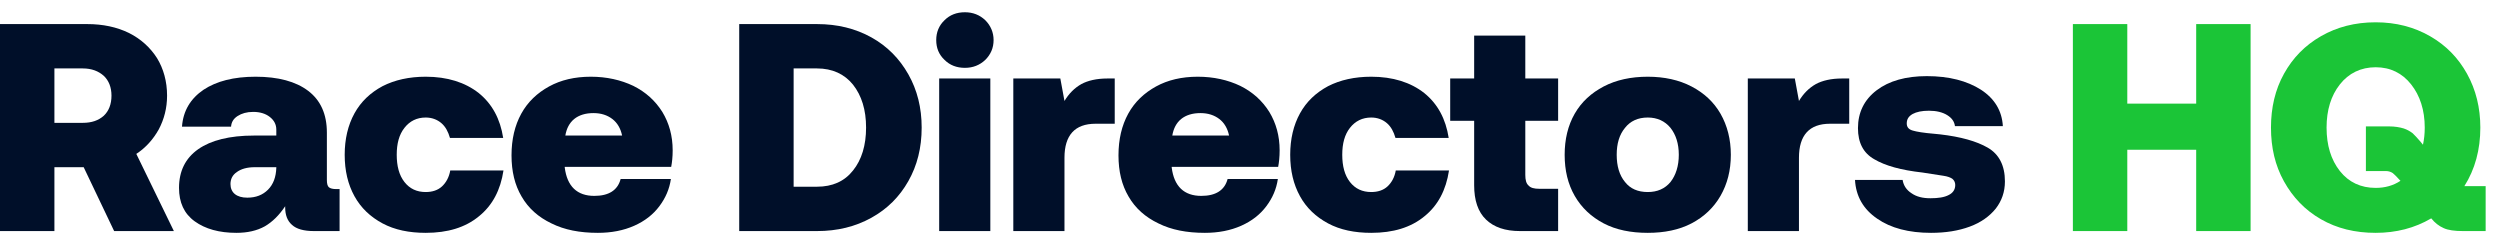
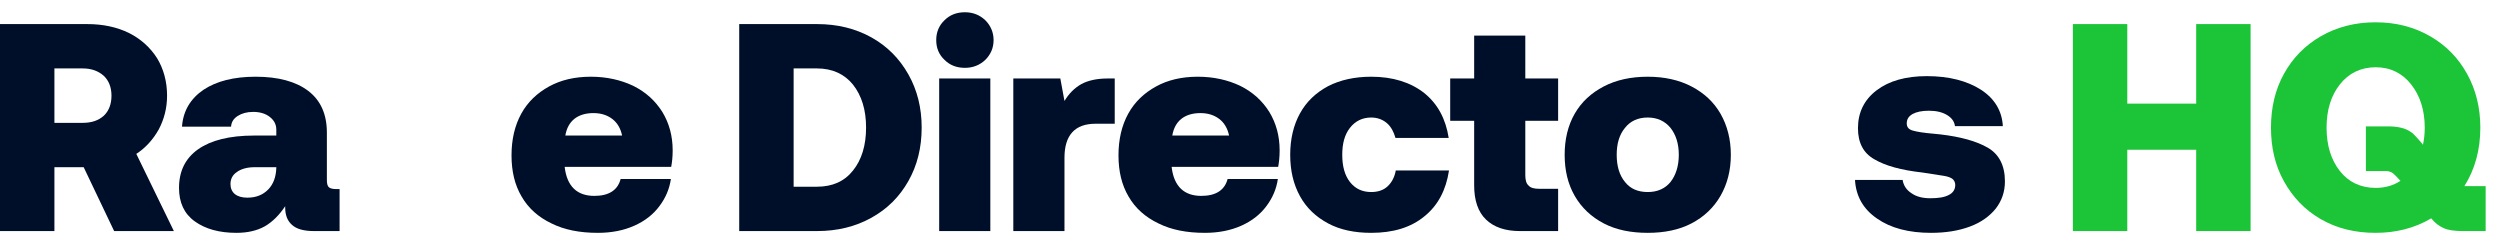
<svg xmlns="http://www.w3.org/2000/svg" width="204" height="20" viewBox="0 0 204 20" fill="none">
  <rect width="204" height="20" fill="white" />
  <path d="M7.118 1.965C8.397 1.965 9.531 2.206 10.52 2.689C11.485 3.172 12.257 3.871 12.812 4.74C13.343 5.609 13.633 6.646 13.633 7.804C13.633 8.818 13.391 9.735 12.957 10.555C12.499 11.375 11.895 12.051 11.123 12.558L14.188 18.855H9.314L6.828 13.643H4.44V18.855H0V1.965H7.118ZM4.44 10.024H6.756C7.48 10.024 8.035 9.831 8.469 9.445C8.879 9.059 9.097 8.504 9.097 7.804C9.097 7.129 8.879 6.574 8.469 6.188C8.035 5.802 7.48 5.584 6.756 5.584H4.44V10.024Z" fill="#000F29" />
  <path d="M27.71 15.429V18.855H25.611C24.791 18.855 24.188 18.686 23.826 18.349C23.439 18.011 23.271 17.528 23.271 16.925V16.828C22.788 17.552 22.233 18.107 21.606 18.469C20.954 18.831 20.182 19 19.289 19C17.89 19 16.756 18.686 15.887 18.059C15.019 17.432 14.608 16.515 14.608 15.332C14.608 13.981 15.115 12.92 16.177 12.172C17.214 11.448 18.734 11.062 20.713 11.062H22.547V10.579C22.547 10.145 22.354 9.807 22.016 9.542C21.678 9.276 21.22 9.131 20.665 9.131C20.134 9.131 19.724 9.252 19.386 9.469C19.048 9.686 18.879 9.976 18.855 10.338H14.85C14.946 9.035 15.549 8.046 16.611 7.322C17.673 6.622 19.072 6.26 20.858 6.26C22.692 6.26 24.139 6.646 25.153 7.418C26.166 8.19 26.673 9.324 26.673 10.82V14.681C26.673 14.97 26.721 15.188 26.842 15.284C26.962 15.381 27.155 15.429 27.445 15.429H27.71ZM22.547 13.643H20.785C20.158 13.643 19.675 13.788 19.338 14.03C18.976 14.271 18.807 14.609 18.807 15.019C18.807 15.357 18.927 15.646 19.169 15.839C19.41 16.032 19.748 16.129 20.182 16.129C20.882 16.129 21.437 15.912 21.871 15.477C22.305 15.043 22.523 14.44 22.547 13.692V13.643Z" fill="#000F29" />
-   <path d="M39.081 17.649C37.971 18.566 36.524 19 34.738 19C33.387 19 32.205 18.759 31.215 18.228C30.226 17.697 29.454 16.973 28.923 16.008C28.392 15.043 28.127 13.933 28.127 12.63C28.127 11.351 28.392 10.217 28.923 9.252C29.454 8.287 30.226 7.563 31.215 7.032C32.205 6.525 33.387 6.26 34.738 6.26C36.499 6.26 37.947 6.718 39.057 7.587C40.167 8.48 40.819 9.71 41.06 11.255H36.717C36.572 10.748 36.355 10.338 36.017 10.048C35.679 9.759 35.245 9.59 34.738 9.59C34.014 9.59 33.435 9.879 33.001 10.434C32.567 10.989 32.373 11.713 32.373 12.63C32.373 13.547 32.567 14.295 33.001 14.85C33.435 15.405 34.014 15.67 34.738 15.67C35.269 15.67 35.727 15.525 36.065 15.212C36.403 14.898 36.644 14.464 36.741 13.909H41.084C40.843 15.501 40.191 16.756 39.081 17.649Z" fill="#000F29" />
  <path d="M42.536 9.276C43.067 8.311 43.839 7.587 44.804 7.056C45.769 6.525 46.903 6.26 48.206 6.26C49.509 6.26 50.667 6.525 51.681 7.008C52.694 7.515 53.466 8.214 54.045 9.131C54.6 10.048 54.89 11.086 54.89 12.268C54.89 12.799 54.842 13.233 54.769 13.619H46.083V13.668C46.276 15.212 47.096 15.984 48.496 15.984C49.678 15.984 50.402 15.525 50.643 14.609H54.745C54.624 15.429 54.311 16.153 53.804 16.828C53.297 17.504 52.622 18.035 51.753 18.421C50.884 18.807 49.895 19 48.785 19C47.313 19 46.059 18.759 44.997 18.228C43.935 17.721 43.115 16.997 42.56 16.032C42.005 15.091 41.74 13.981 41.74 12.678C41.74 11.375 42.005 10.241 42.536 9.276ZM50.764 11.062C50.643 10.483 50.378 10.024 49.968 9.71C49.557 9.397 49.051 9.228 48.423 9.228C47.772 9.228 47.241 9.397 46.855 9.71C46.469 10.024 46.228 10.483 46.131 11.062H50.764Z" fill="#000F29" />
  <path d="M60.32 1.965H66.666C68.331 1.965 69.803 2.327 71.106 3.051C72.409 3.775 73.398 4.788 74.122 6.067C74.846 7.346 75.208 8.794 75.208 10.41C75.208 12.051 74.846 13.499 74.122 14.777C73.398 16.056 72.409 17.046 71.106 17.769C69.803 18.493 68.331 18.855 66.666 18.855H60.32V1.965ZM66.666 15.236C67.921 15.236 68.91 14.802 69.61 13.909C70.31 13.04 70.672 11.858 70.672 10.41C70.672 8.962 70.31 7.804 69.61 6.912C68.91 6.043 67.921 5.584 66.666 5.584H64.76V15.236H66.666Z" fill="#000F29" />
  <path d="M80.401 1.651C80.836 2.086 81.077 2.641 81.077 3.268C81.077 3.92 80.836 4.45 80.401 4.885C79.943 5.319 79.388 5.536 78.737 5.536C78.061 5.536 77.506 5.319 77.072 4.885C76.613 4.45 76.396 3.92 76.396 3.268C76.396 2.641 76.613 2.086 77.072 1.651C77.506 1.217 78.061 1 78.737 1C79.388 1 79.943 1.217 80.401 1.651ZM76.637 6.405H80.811V18.855H76.637V6.405Z" fill="#000F29" />
  <path d="M90.962 6.405V10.097H89.394C87.705 10.097 86.861 11.037 86.861 12.871V18.855H82.686V6.405H86.523L86.861 8.239C87.222 7.635 87.681 7.177 88.236 6.863C88.767 6.574 89.49 6.405 90.359 6.405H90.962Z" fill="#000F29" />
  <path d="M92.064 9.276C92.595 8.311 93.367 7.587 94.332 7.056C95.298 6.525 96.432 6.26 97.735 6.26C99.037 6.26 100.196 6.525 101.209 7.008C102.223 7.515 102.995 8.214 103.574 9.131C104.129 10.048 104.418 11.086 104.418 12.268C104.418 12.799 104.37 13.233 104.298 13.619H95.611V13.668C95.804 15.212 96.625 15.984 98.024 15.984C99.206 15.984 99.93 15.525 100.172 14.609H104.273C104.153 15.429 103.839 16.153 103.332 16.828C102.826 17.504 102.15 18.035 101.282 18.421C100.413 18.807 99.424 19 98.314 19C96.842 19 95.587 18.759 94.525 18.228C93.464 17.721 92.643 16.997 92.088 16.032C91.534 15.091 91.268 13.981 91.268 12.678C91.268 11.375 91.534 10.241 92.064 9.276ZM100.292 11.062C100.172 10.483 99.906 10.024 99.496 9.71C99.086 9.397 98.579 9.228 97.952 9.228C97.3 9.228 96.769 9.397 96.383 9.71C95.997 10.024 95.756 10.483 95.659 11.062H100.292Z" fill="#000F29" />
  <path d="M116.236 17.649C115.126 18.566 113.678 19 111.893 19C110.541 19 109.359 18.759 108.37 18.228C107.381 17.697 106.608 16.973 106.078 16.008C105.547 15.043 105.281 13.933 105.281 12.63C105.281 11.351 105.547 10.217 106.078 9.252C106.608 8.287 107.381 7.563 108.37 7.032C109.359 6.525 110.541 6.26 111.893 6.26C113.654 6.26 115.102 6.718 116.212 7.587C117.322 8.48 117.973 9.71 118.214 11.255H113.871C113.726 10.748 113.509 10.338 113.171 10.048C112.834 9.759 112.399 9.59 111.893 9.59C111.169 9.59 110.59 9.879 110.155 10.434C109.721 10.989 109.528 11.713 109.528 12.63C109.528 13.547 109.721 14.295 110.155 14.85C110.59 15.405 111.169 15.67 111.893 15.67C112.423 15.67 112.882 15.525 113.22 15.212C113.558 14.898 113.799 14.464 113.895 13.909H118.239C117.997 15.501 117.346 16.756 116.236 17.649Z" fill="#000F29" />
  <path d="M120.291 9.855H118.336V6.405H120.291V2.906H124.465V6.405H127.143V9.855H124.465V14.271C124.465 14.681 124.537 14.97 124.73 15.139C124.899 15.332 125.189 15.405 125.599 15.405H127.143V18.855H124.031C122.824 18.855 121.907 18.542 121.256 17.914C120.604 17.287 120.291 16.346 120.291 15.115V9.855Z" fill="#000F29" />
  <path d="M130.861 18.228C129.848 17.697 129.052 16.949 128.497 15.984C127.942 15.019 127.676 13.909 127.676 12.63C127.676 11.375 127.942 10.241 128.497 9.276C129.052 8.311 129.848 7.587 130.861 7.056C131.875 6.525 133.081 6.26 134.457 6.26C135.808 6.26 137.014 6.525 138.028 7.056C139.041 7.587 139.837 8.311 140.392 9.276C140.947 10.241 141.237 11.375 141.237 12.63C141.237 13.909 140.947 15.019 140.392 15.984C139.837 16.949 139.041 17.697 138.028 18.228C137.014 18.759 135.808 19 134.457 19C133.081 19 131.875 18.759 130.861 18.228ZM136.314 14.85C136.749 14.295 136.99 13.547 136.99 12.63C136.99 11.713 136.749 10.989 136.314 10.434C135.856 9.879 135.229 9.59 134.457 9.59C133.66 9.59 133.033 9.879 132.599 10.434C132.14 10.989 131.923 11.713 131.923 12.63C131.923 13.547 132.14 14.295 132.599 14.85C133.033 15.405 133.66 15.67 134.457 15.67C135.229 15.67 135.856 15.405 136.314 14.85Z" fill="#000F29" />
-   <path d="M150.897 6.405V10.097H149.328C147.639 10.097 146.795 11.037 146.795 12.871V18.855H142.621V6.405H146.457L146.795 8.239C147.157 7.635 147.615 7.177 148.17 6.863C148.701 6.574 149.425 6.405 150.293 6.405H150.897Z" fill="#000F29" />
  <path d="M155.253 14.681C155.326 15.139 155.567 15.501 155.977 15.767C156.387 16.056 156.894 16.177 157.521 16.177C158.149 16.177 158.655 16.105 159.017 15.912C159.355 15.743 159.548 15.477 159.548 15.091C159.548 14.874 159.452 14.705 159.307 14.585C159.162 14.488 158.921 14.391 158.583 14.343C158.245 14.295 157.69 14.198 156.87 14.078C155.133 13.885 153.83 13.523 152.937 12.992C152.044 12.485 151.61 11.641 151.61 10.458C151.61 9.18 152.117 8.142 153.13 7.37C154.143 6.598 155.519 6.212 157.232 6.212C159.041 6.212 160.513 6.598 161.647 7.322C162.757 8.046 163.36 9.035 163.433 10.29H159.524C159.476 9.928 159.283 9.638 158.897 9.397C158.511 9.155 158.004 9.035 157.401 9.035C156.822 9.035 156.387 9.131 156.074 9.3C155.736 9.493 155.591 9.735 155.591 10.072C155.591 10.362 155.736 10.555 156.074 10.652C156.387 10.748 156.966 10.845 157.835 10.917L158.318 10.965C159.982 11.158 161.285 11.52 162.202 12.051C163.119 12.582 163.602 13.499 163.602 14.802C163.602 15.67 163.336 16.394 162.854 17.021C162.347 17.649 161.647 18.155 160.73 18.493C159.814 18.831 158.776 19 157.57 19C155.76 19 154.288 18.614 153.178 17.842C152.044 17.07 151.441 16.008 151.368 14.681H155.253Z" fill="#000F29" />
  <path d="M169.147 1.965H173.587V8.456H179.209V1.965H183.648V18.855H179.209V12.22H173.587V18.855H169.147V1.965Z" fill="#1BC537" />
  <path d="M202.829 15.188V18.855H200.971C200.296 18.855 199.765 18.783 199.403 18.614C199.017 18.445 198.679 18.18 198.389 17.818C197.038 18.614 195.518 19 193.853 19C192.164 19 190.692 18.638 189.389 17.89C188.087 17.142 187.097 16.105 186.373 14.802C185.65 13.499 185.312 12.051 185.312 10.41C185.312 8.794 185.65 7.322 186.373 6.019C187.097 4.716 188.087 3.702 189.389 2.954C190.692 2.206 192.164 1.82 193.853 1.82C195.518 1.82 196.99 2.206 198.293 2.954C199.596 3.702 200.585 4.716 201.309 6.019C202.033 7.322 202.395 8.794 202.395 10.41C202.395 12.22 201.961 13.812 201.092 15.188H202.829ZM190.934 13.957C191.658 14.874 192.647 15.332 193.853 15.332C194.625 15.332 195.301 15.139 195.88 14.753L195.784 14.657C195.566 14.416 195.398 14.247 195.253 14.126C195.108 14.03 194.915 13.957 194.698 13.957H193.057V10.314H194.939C195.422 10.314 195.832 10.386 196.146 10.483C196.435 10.579 196.676 10.724 196.869 10.869C197.038 11.037 197.255 11.255 197.497 11.544L197.714 11.81C197.81 11.375 197.859 10.917 197.859 10.41C197.859 8.987 197.473 7.804 196.749 6.887C196.025 5.971 195.06 5.488 193.853 5.488C192.647 5.488 191.658 5.971 190.934 6.887C190.21 7.804 189.848 8.987 189.848 10.41C189.848 11.858 190.21 13.04 190.934 13.957Z" fill="#1BC537" />
</svg>